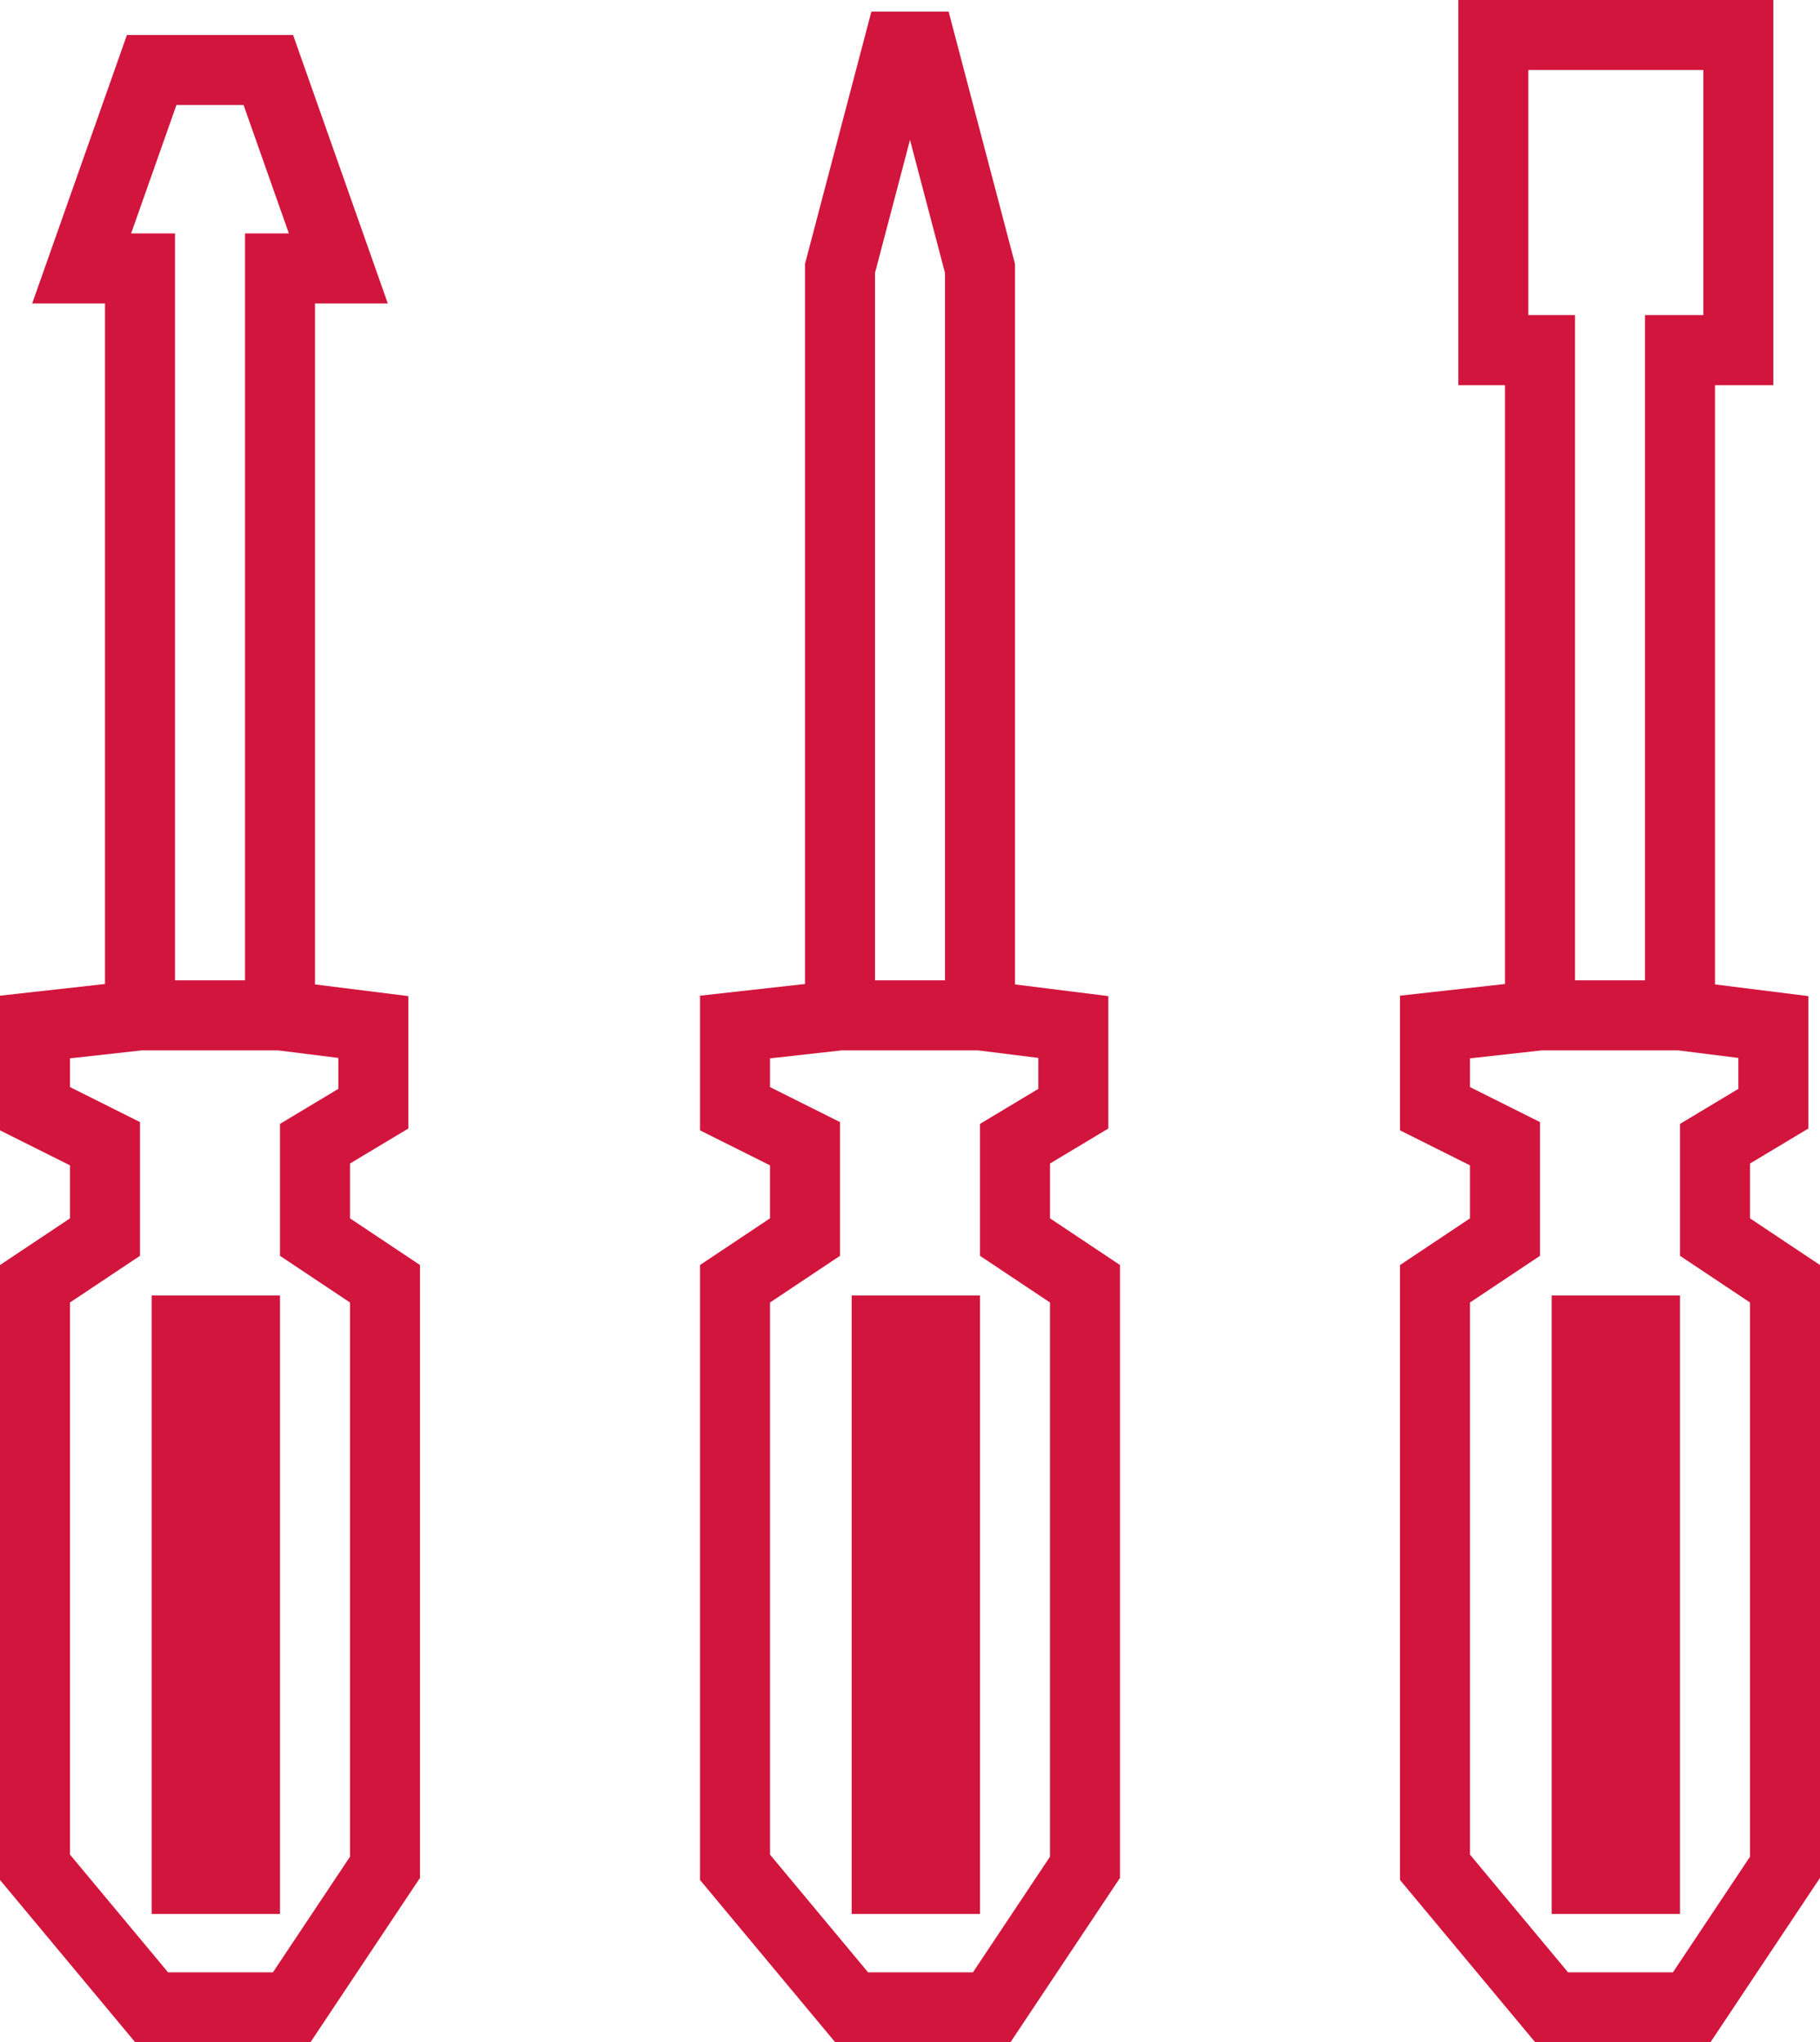
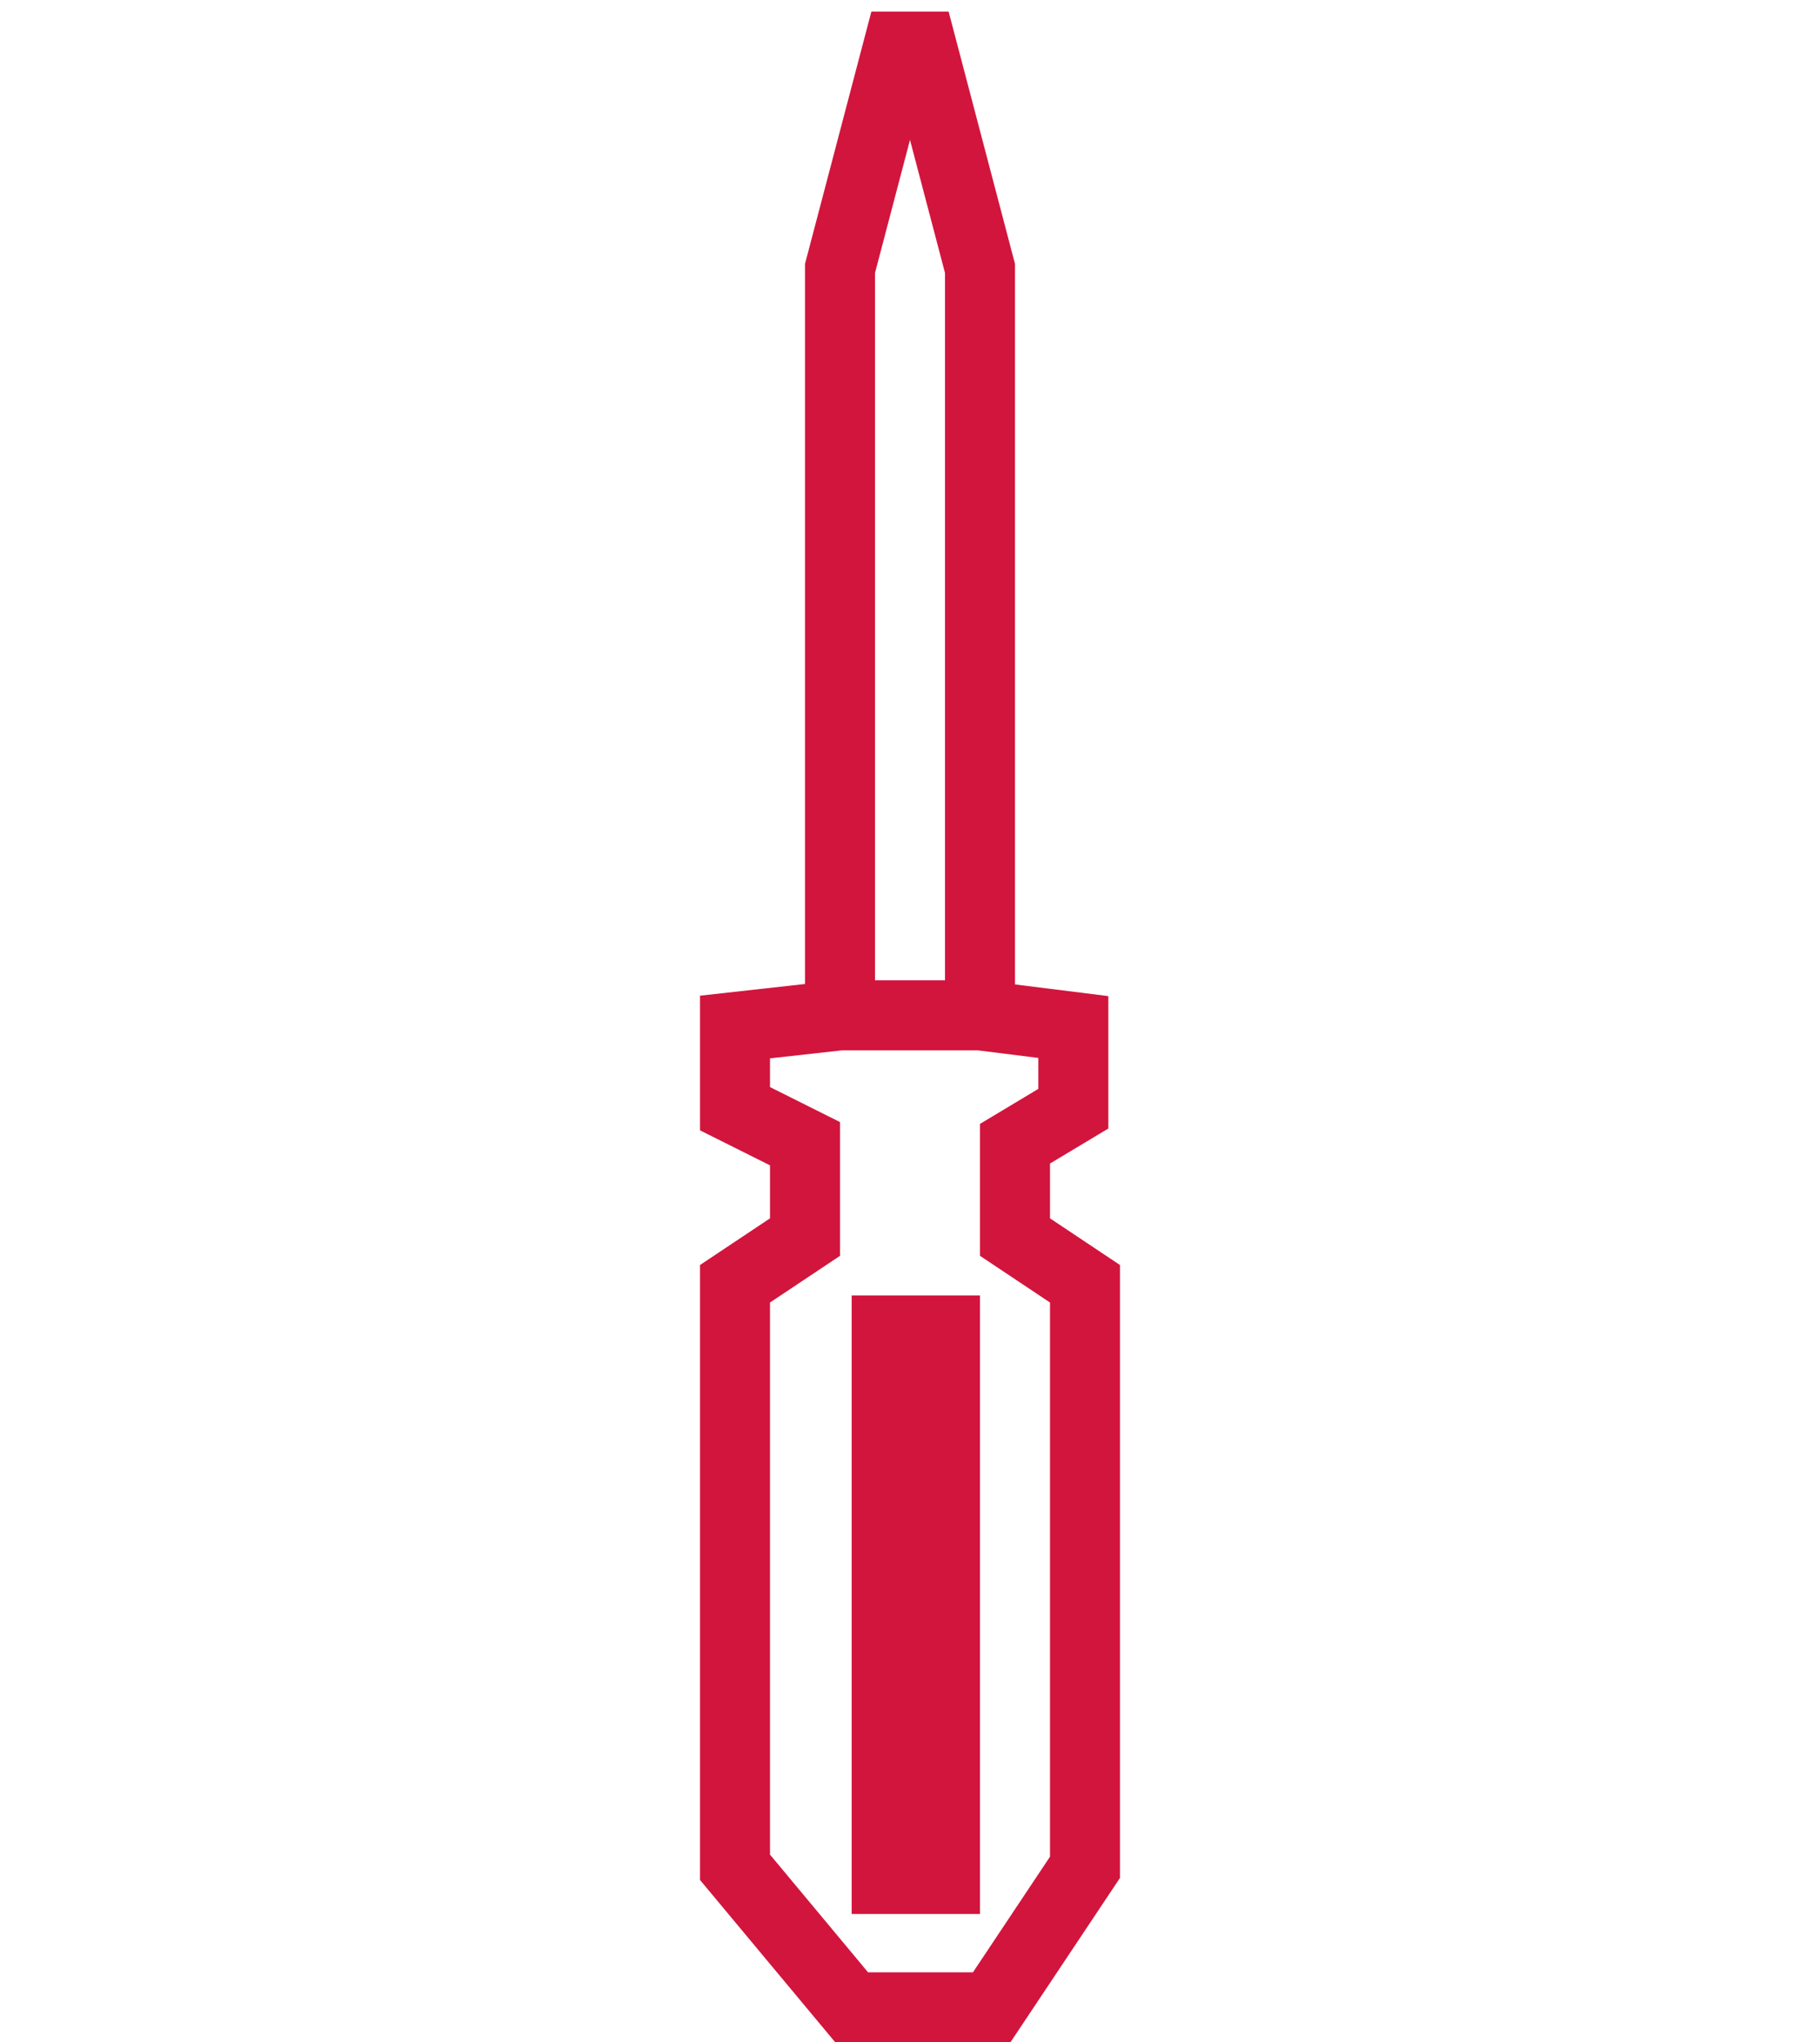
<svg xmlns="http://www.w3.org/2000/svg" width="78" height="87.5" viewBox="0 0 78 87.5" fill="none">
  <desc>
			Created with Pixso.
	</desc>
  <defs />
-   <path d="M12 43.5L12 11.5L14.5 11.5L11.5 3L6.5 3L3.5 11.5L6 11.5L6 43.5M12 43.5L16 44L16 47.5L13.5 49L13.5 53L16.5 55L16.5 80L12.5 86L6.5 86L1.5 80L1.5 55L4.5 53L4.5 49L1.5 47.5L1.5 44L6 43.5L12 43.5ZM8 80.5L8.5 80.5L9.25 80.5L9.875 80.5L10.5 80.5L10.5 57L9.875 57L9.25 57L8.625 57L8 57L8 80.5ZM10.5 80.5L8 57M10.5 57L8 80.5M9.25 80.5L9.25 57M8.625 57L8.5 80.5M9.875 80.5L9.875 57" stroke="#D2153D" stroke-opacity="1" stroke-width="3" />
  <path d="M42 43.5L42 11.5L39.5 2L38.5 2L36 11.5L36 43.5M42 43.5L46 44L46 47.5L43.5 49L43.5 53L46.5 55L46.5 80L42.5 86L36.5 86L31.5 80L31.5 55L34.5 53L34.5 49L31.5 47.5L31.5 44L36 43.5L42 43.5ZM38 80.5L38.5 80.5L39.25 80.5L39.875 80.5L40.5 80.5L40.5 57L39.875 57L39.25 57L38.625 57L38 57L38 80.5ZM40.5 80.5L38 57M40.5 57L38 80.5M39.25 80.5L39.25 57M38.625 57L38.5 80.5M39.875 80.5L39.875 57" stroke="#D2153D" stroke-opacity="1" stroke-width="3" />
-   <path d="M72 43.5L72 15L74.5 15L74.5 1.5L64 1.5L64 15L66 15L66 43.5M72 43.5L76 44L76 47.5L73.5 49L73.5 53L76.5 55L76.5 80L72.5 86L66.5 86L61.5 80L61.5 55L64.5 53L64.5 49L61.5 47.5L61.5 44L66 43.5L72 43.5ZM68 80.5L68.5 80.5L69.25 80.5L69.875 80.5L70.5 80.5L70.5 57L69.875 57L69.25 57L68.625 57L68 57L68 80.5ZM70.5 80.5L68 57M70.5 57L68 80.5M69.25 80.5L69.25 57M68.625 57L68.5 80.5M69.875 80.5L69.875 57" stroke="#D2153D" stroke-opacity="1" stroke-width="3" />
</svg>